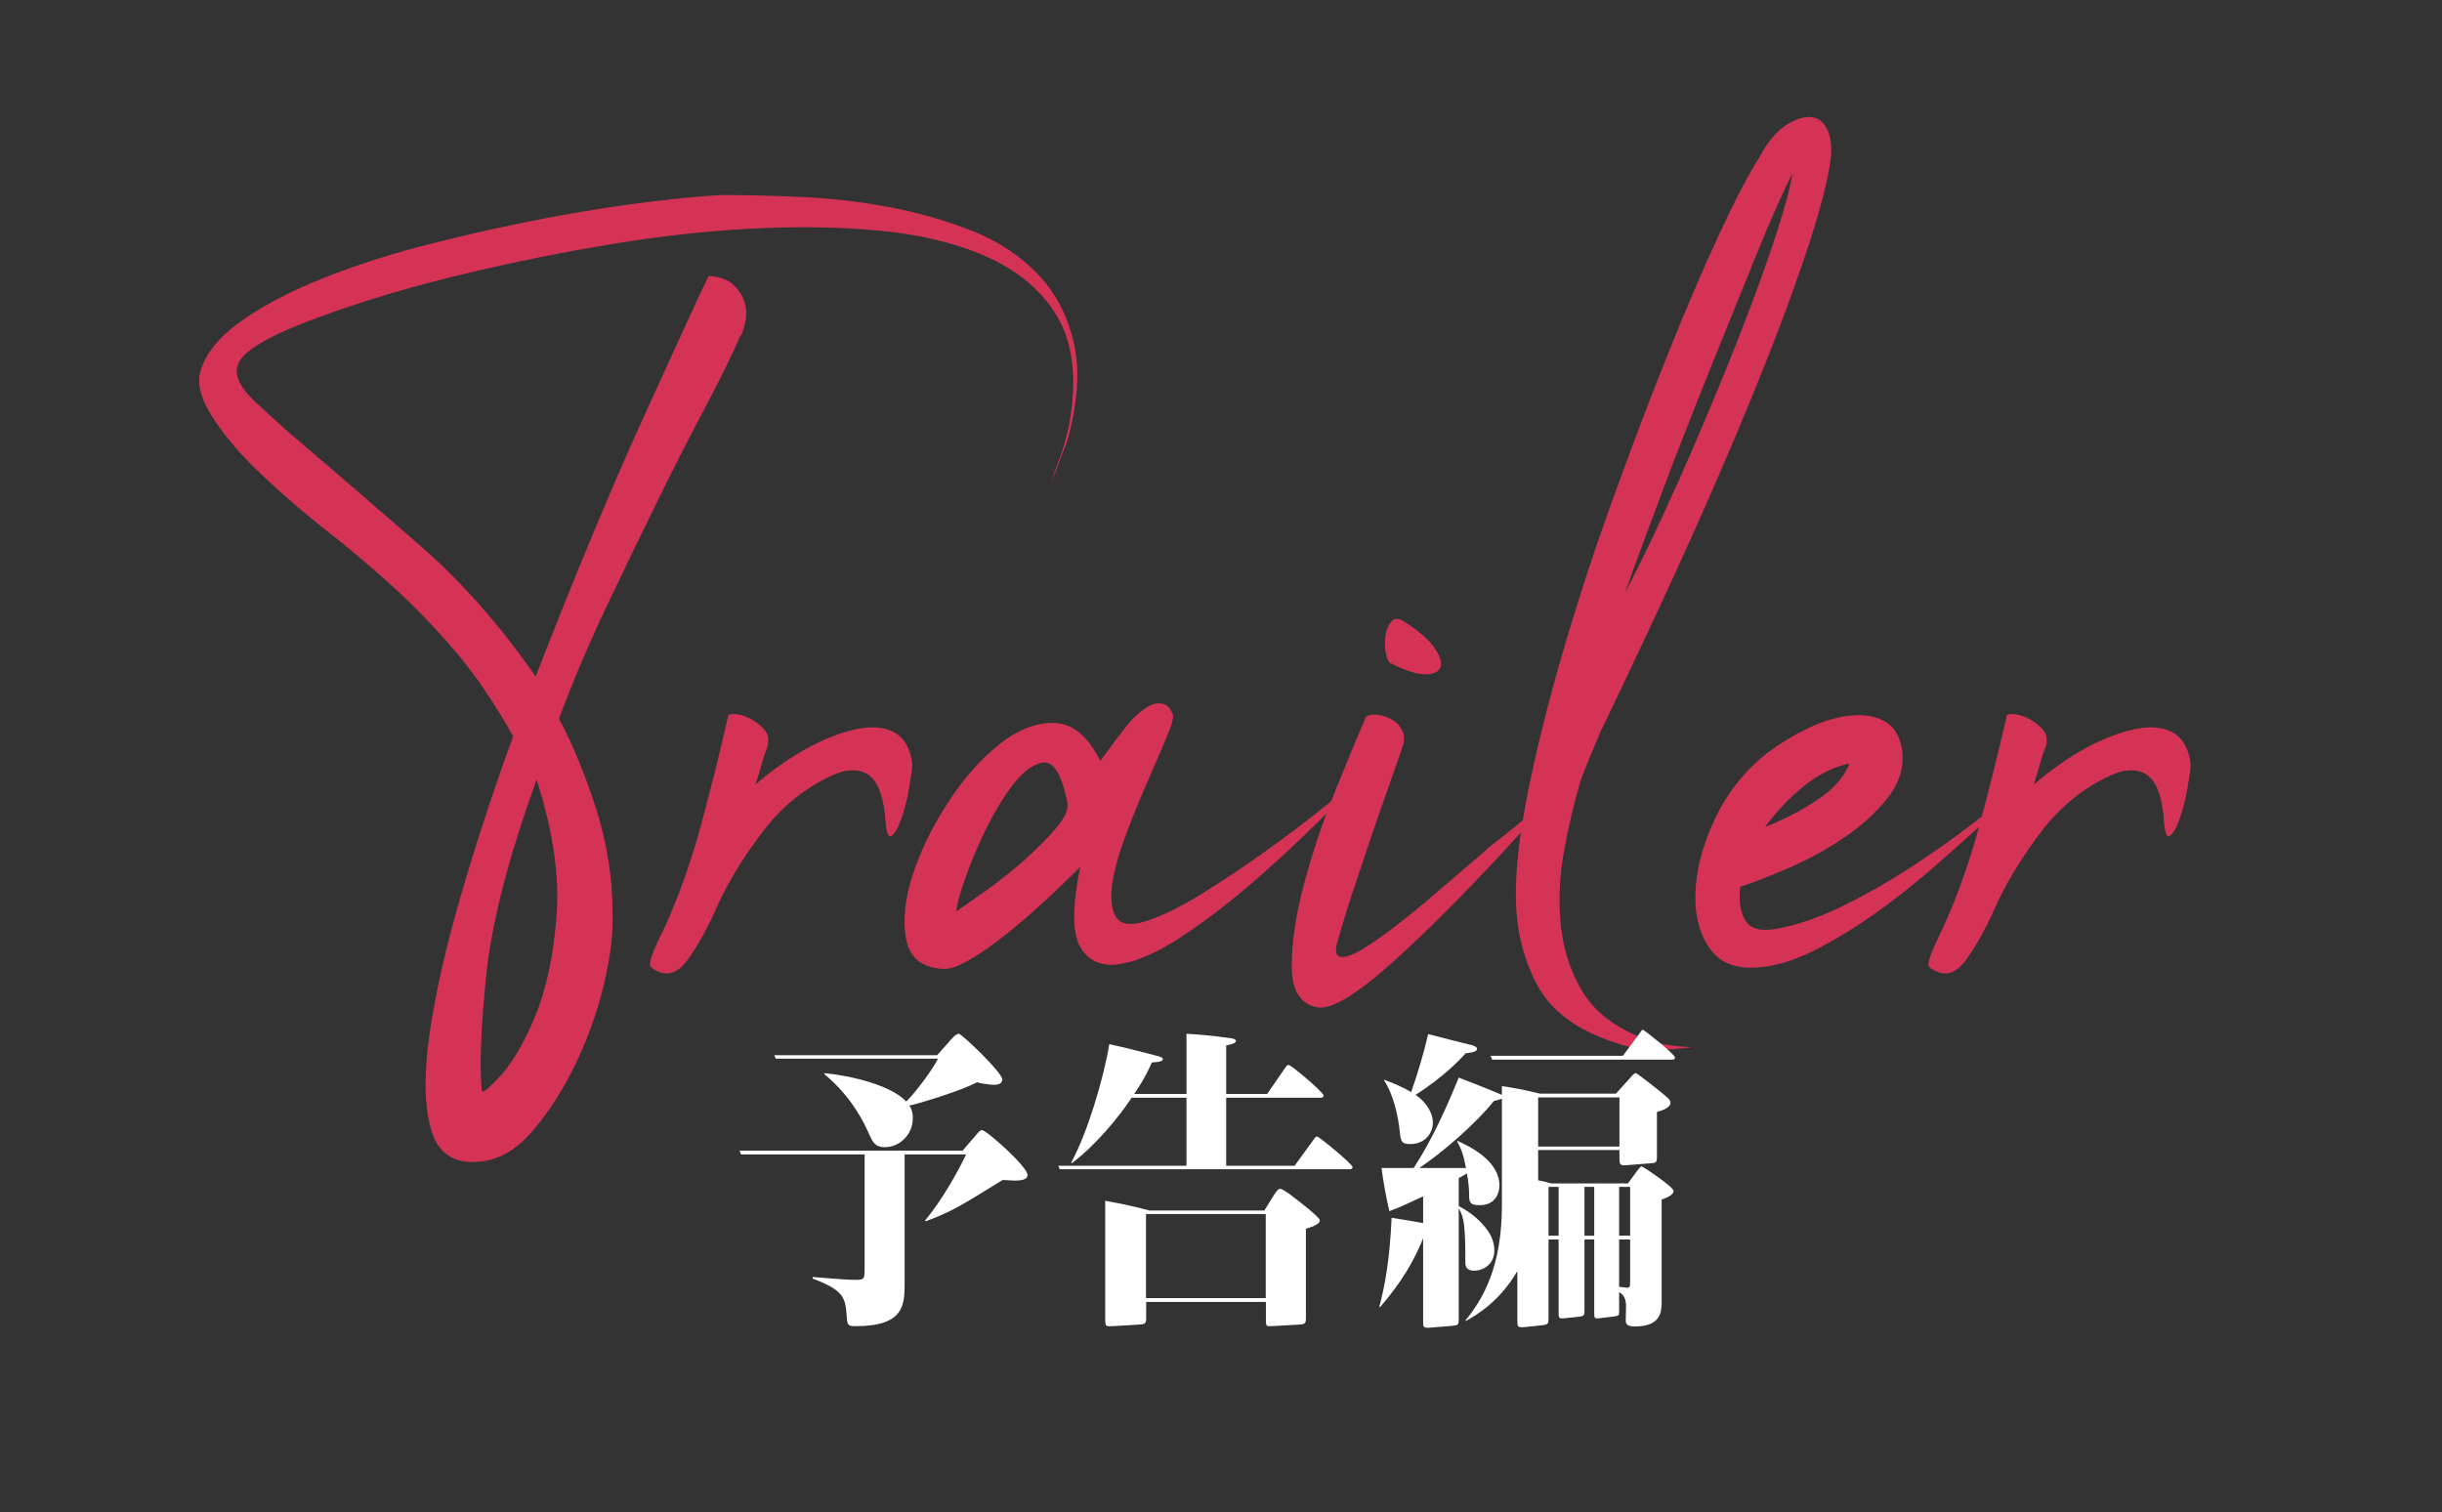
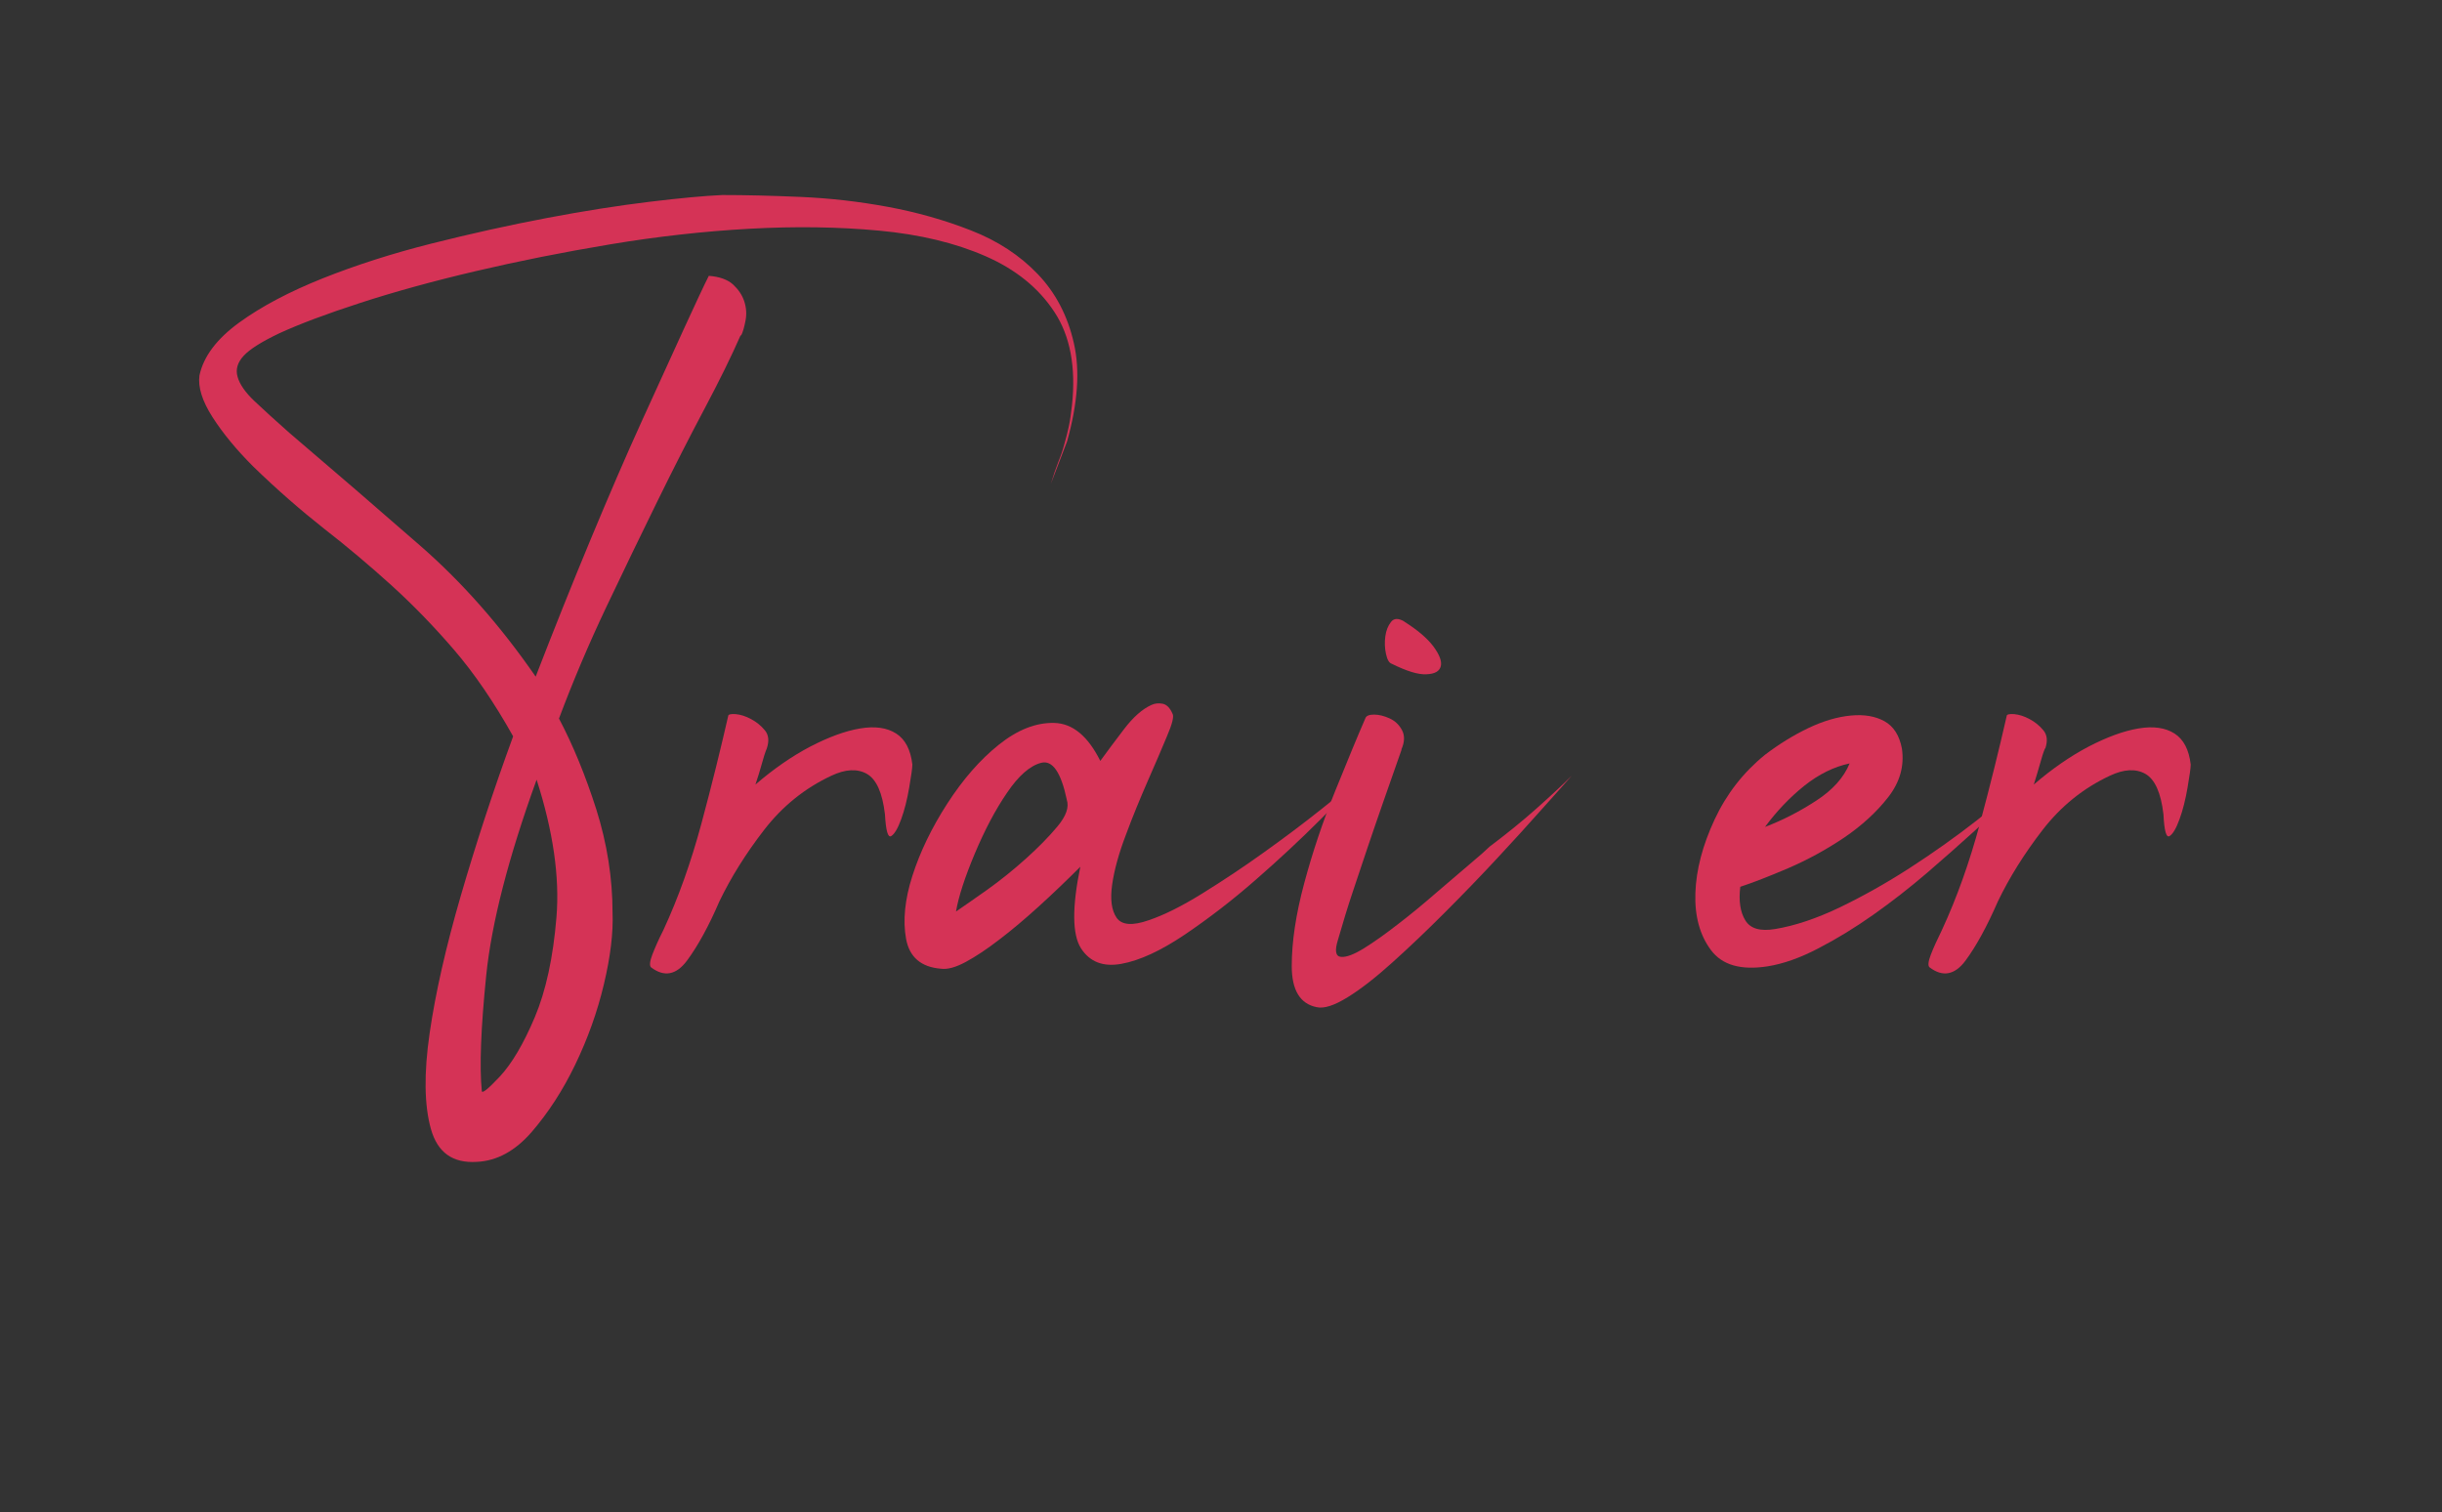
<svg xmlns="http://www.w3.org/2000/svg" id="a" viewBox="0 0 155 96">
  <rect x="0" y="0" width="155" height="96" fill="#333333" stroke="none" />
  <defs>
    <style>.b{fill:none;}.b,.c,.d{stroke-width:0px;}.c{fill:#fff;}.d{fill:#d53356;}</style>
  </defs>
  <path class="d" d="M47.01,21.28c-.58,1.32-1.34,2.87-2.29,4.66-.95,1.79-1.95,3.75-3,5.89s-2.13,4.37-3.24,6.71c-1.11,2.34-2.11,4.7-3,7.07.89,1.69,1.68,3.61,2.37,5.77.68,2.16,1.03,4.35,1.03,6.56.05,1.26-.13,2.78-.55,4.54-.42,1.77-1.03,3.46-1.82,5.1s-1.71,3.05-2.76,4.27c-1.05,1.21-2.21,1.84-3.48,1.9-1.53.1-2.5-.59-2.92-2.09-.42-1.5-.45-3.53-.08-6.08.37-2.55,1.03-5.46,1.98-8.73.95-3.26,2.05-6.64,3.32-10.11-1.21-2.16-2.46-3.99-3.75-5.49-1.29-1.5-2.62-2.87-3.99-4.11-1.37-1.24-2.79-2.44-4.27-3.59-1.47-1.16-2.98-2.47-4.5-3.95-1.05-1.05-1.91-2.09-2.57-3.12-.66-1.03-.93-1.91-.83-2.65.26-1.21,1.11-2.33,2.53-3.36,1.42-1.03,3.19-1.96,5.29-2.8,2.11-.84,4.41-1.58,6.91-2.21,2.5-.63,4.94-1.17,7.31-1.62,2.37-.45,4.54-.79,6.52-1.03,1.97-.24,3.51-.38,4.62-.43,1.47,0,3.13.04,4.98.12s3.69.29,5.53.63c1.84.34,3.61.84,5.29,1.5,1.69.66,3.09,1.58,4.23,2.77,1.13,1.18,1.9,2.65,2.29,4.38.4,1.74.25,3.82-.43,6.24l-1.03,2.69c.16-.53.32-.99.47-1.38.16-.39.29-.78.39-1.15.11-.37.2-.74.28-1.11.08-.37.14-.82.2-1.34.26-2.42-.11-4.4-1.11-5.92-1-1.53-2.46-2.71-4.38-3.55-1.92-.84-4.17-1.38-6.75-1.62-2.58-.24-5.32-.28-8.22-.12-2.9.16-5.85.49-8.85.99-3,.5-5.85,1.07-8.53,1.7-2.69.63-5.12,1.3-7.31,2.01-2.19.71-3.91,1.36-5.17,1.94-1.11.53-1.86,1-2.25,1.42-.39.42-.53.87-.39,1.34.13.47.49.99,1.07,1.54.58.55,1.32,1.22,2.21,2.01,2.84,2.42,5.61,4.81,8.29,7.15,2.69,2.34,5.13,5.12,7.35,8.33,1.16-3,2.32-5.9,3.48-8.69,1.16-2.79,2.25-5.32,3.28-7.58,1.03-2.26,1.91-4.2,2.65-5.81.74-1.61,1.26-2.73,1.58-3.36.68.05,1.2.24,1.54.55.34.32.58.67.71,1.07.13.4.16.8.08,1.22-.08.42-.17.74-.28.95ZM34.06,49.49c-1.79,4.95-2.86,9.1-3.2,12.44-.34,3.35-.43,5.78-.28,7.31,0,.21.38-.09,1.15-.91.76-.82,1.5-2.07,2.21-3.75.71-1.68,1.17-3.8,1.38-6.36.21-2.55-.21-5.46-1.26-8.73Z" />
  <path class="d" d="M48.67,47.51c-.11.26-.21.59-.32.99-.11.39-.24.83-.4,1.3,1.16-1,2.32-1.8,3.48-2.41,1.16-.6,2.21-.99,3.16-1.15.95-.16,1.71-.05,2.29.32.58.37.92,1.03,1.03,1.97,0,.21-.07.7-.2,1.46-.13.76-.3,1.44-.51,2.01-.21.58-.42.94-.63,1.07-.21.13-.34-.33-.4-1.38-.16-1.37-.54-2.22-1.15-2.57-.61-.34-1.36-.3-2.25.12-1.69.79-3.11,1.94-4.27,3.44-1.16,1.5-2.11,3.02-2.84,4.54-.68,1.58-1.37,2.83-2.05,3.75-.68.92-1.45,1.07-2.29.43-.1-.1-.08-.37.08-.79.16-.42.39-.95.71-1.58.95-2.05,1.75-4.3,2.41-6.75.66-2.45,1.22-4.73,1.7-6.83,0-.1.16-.14.47-.12.32.03.64.13.99.32.34.18.63.42.87.71.24.29.28.67.12,1.15Z" />
  <path class="d" d="M86.43,49.25c-.53.63-1.41,1.57-2.65,2.8-1.24,1.24-2.59,2.5-4.07,3.79-1.47,1.29-2.98,2.45-4.5,3.48-1.53,1.03-2.87,1.65-4.03,1.86-1.16.21-2.01-.12-2.57-.99-.55-.87-.57-2.59-.04-5.17-.9.9-1.78,1.74-2.65,2.53s-1.7,1.49-2.49,2.09c-.79.61-1.5,1.08-2.13,1.42-.63.34-1.16.49-1.58.43-1.26-.1-2-.74-2.21-1.9-.21-1.16-.08-2.49.4-3.99s1.21-3.03,2.21-4.58c1-1.55,2.09-2.8,3.28-3.75,1.19-.95,2.36-1.41,3.52-1.38,1.16.03,2.13.83,2.92,2.41.42-.58.92-1.25,1.5-2.01.58-.76,1.16-1.28,1.74-1.54.21-.1.45-.13.71-.08.26.05.47.26.63.63.11.16-.01.65-.36,1.46-.34.82-.75,1.77-1.22,2.84-.47,1.08-.94,2.21-1.38,3.4-.45,1.18-.74,2.24-.87,3.16-.13.92-.04,1.62.28,2.09.32.47,1,.53,2.05.16.95-.32,2.08-.88,3.4-1.7,1.32-.82,2.62-1.68,3.91-2.61,1.29-.92,2.5-1.83,3.63-2.73,1.13-.89,1.99-1.61,2.57-2.13ZM67.71,50.75c-.37-1.74-.91-2.51-1.62-2.33-.71.18-1.44.82-2.17,1.9-.74,1.08-1.42,2.37-2.05,3.87s-1.03,2.73-1.19,3.67c.47-.32,1.13-.78,1.98-1.38.84-.6,1.66-1.26,2.45-1.97.79-.71,1.46-1.39,2.01-2.05.55-.66.75-1.22.59-1.7Z" />
  <path class="d" d="M88.96,47.59c-.42,1.21-.8,2.3-1.15,3.28-.34.97-.67,1.94-.99,2.88-.32.95-.63,1.9-.95,2.84-.32.95-.63,1.97-.95,3.08-.21.68-.15,1.04.2,1.07.34.03.83-.16,1.46-.55.63-.39,1.36-.91,2.17-1.54.82-.63,1.62-1.29,2.41-1.98.79-.68,1.5-1.29,2.13-1.82.63-.53,1.05-.9,1.26-1.11,1.05-.79,2.03-1.58,2.92-2.37.89-.79,1.66-1.5,2.29-2.13-.42.47-1.05,1.19-1.9,2.13-.84.95-1.79,1.99-2.84,3.12-1.05,1.13-2.16,2.28-3.32,3.44s-2.26,2.21-3.32,3.16c-1.05.95-2,1.69-2.84,2.21s-1.5.74-1.97.63c-1.05-.21-1.58-1.08-1.58-2.61s.26-3.28.79-5.25c.53-1.98,1.19-3.94,1.98-5.89.79-1.95,1.42-3.48,1.9-4.58.05-.16.24-.24.55-.24s.64.08.99.24.61.41.79.75.17.75-.04,1.22ZM89.12,39.45c.84.53,1.46,1.05,1.86,1.58.39.53.55.95.47,1.26-.08.32-.38.49-.91.51-.53.03-1.26-.2-2.21-.67-.16-.05-.28-.26-.36-.63-.08-.37-.09-.74-.04-1.11.05-.37.17-.67.36-.91.18-.24.46-.25.83-.04Z" />
-   <path class="d" d="M111.71,9.91c.53-.95,1.08-1.61,1.66-1.97.58-.37,1.09-.54,1.54-.51.45.03.79.26,1.03.71.24.45.33,1.04.28,1.78-.16,1.42-.7,3.5-1.62,6.24-.92,2.74-2.07,5.78-3.44,9.12-1.37,3.35-2.9,6.86-4.58,10.55-1.69,3.69-3.35,7.22-4.98,10.59-.11.26-.28.67-.51,1.22-.24.55-.49,1.17-.75,1.86-.42,1.42-.78,2.94-1.07,4.54-.29,1.61-.36,3.17-.2,4.7.16,1.53.61,2.91,1.34,4.15.74,1.24,1.92,2.2,3.55,2.88.63.26,1.17.43,1.62.51s1.04.15,1.78.2c-.9.11-1.7.16-2.41.16s-1.54-.16-2.49-.47c-2.37-.79-3.99-1.99-4.86-3.59-.87-1.61-1.33-3.41-1.38-5.41-.05-1.79.2-4.07.75-6.83.55-2.76,1.29-5.73,2.21-8.89.92-3.16,1.97-6.39,3.16-9.68,1.18-3.29,2.36-6.39,3.52-9.28,1.16-2.9,2.25-5.45,3.28-7.66,1.03-2.21,1.88-3.84,2.57-4.9ZM103.1,37.72c1-1.9,2.09-4.17,3.28-6.83,1.19-2.66,2.3-5.29,3.36-7.9,1.05-2.61,1.95-5,2.69-7.19.74-2.18,1.18-3.78,1.34-4.78-.58,1.11-1.33,2.79-2.25,5.06-.92,2.26-1.91,4.7-2.96,7.31-1.05,2.61-2.07,5.2-3.04,7.78-.97,2.58-1.78,4.77-2.41,6.56Z" />
  <path class="d" d="M128.78,49.25c-.21.26-.62.71-1.22,1.34-.61.63-1.36,1.36-2.25,2.17-.9.82-1.9,1.7-3,2.65-1.11.95-2.24,1.83-3.4,2.65-1.16.82-2.32,1.53-3.48,2.13-1.16.61-2.24.99-3.24,1.15-1.69.26-2.88-.08-3.59-1.03-.71-.95-1.04-2.16-.99-3.63.05-1.47.46-3.03,1.22-4.66.76-1.63,1.83-3,3.2-4.11.89-.68,1.82-1.25,2.76-1.7.95-.45,1.84-.71,2.69-.79.84-.08,1.55.04,2.13.36.58.32.95.9,1.11,1.74.16,1.11-.13,2.13-.87,3.08-.74.95-1.67,1.8-2.8,2.57-1.13.76-2.32,1.41-3.55,1.94-1.24.53-2.25.92-3.04,1.18-.11.9,0,1.61.32,2.13.32.53.95.71,1.9.55,1.26-.21,2.63-.67,4.11-1.38,1.47-.71,2.95-1.54,4.42-2.49,1.47-.95,2.88-1.95,4.23-3s2.46-2,3.36-2.84ZM112.03,52.49c1.11-.42,2.18-.97,3.24-1.66,1.05-.68,1.76-1.47,2.13-2.37-1,.21-1.96.69-2.88,1.42-.92.74-1.75,1.61-2.49,2.61Z" />
  <path class="d" d="M129.8,47.51c-.11.26-.21.59-.32.99-.11.39-.24.83-.39,1.3,1.16-1,2.32-1.8,3.48-2.41,1.16-.6,2.21-.99,3.16-1.15s1.71-.05,2.29.32c.58.37.92,1.03,1.03,1.97,0,.21-.07.7-.2,1.46-.13.76-.3,1.44-.51,2.01-.21.58-.42.94-.63,1.07-.21.13-.34-.33-.39-1.38-.16-1.37-.54-2.22-1.15-2.57-.61-.34-1.36-.3-2.25.12-1.69.79-3.11,1.94-4.27,3.44-1.16,1.5-2.11,3.02-2.84,4.54-.69,1.58-1.37,2.83-2.05,3.75-.68.92-1.45,1.07-2.29.43-.11-.1-.08-.37.08-.79.16-.42.4-.95.71-1.58.95-2.05,1.75-4.3,2.41-6.75s1.22-4.73,1.7-6.83c0-.1.16-.14.47-.12.32.03.64.13.99.32.34.18.63.42.87.71.24.29.28.67.12,1.15Z" />
-   <path class="c" d="M57.42,73.28v8.1c0,1.44,0,2.8-3.12,2.8-.52,0-.52-.1-.56-.66-.08-1.14-.18-1.62-2.16-2.36v-.1c1.52.12,2.2.18,2.7.18.6,0,.6-.06.6-.78v-7.18h-7.84l-.1-.24h14.16l.84-.98c.26-.3.28-.32.4-.32.28,0,2.88,2.32,2.88,2.84,0,.32-.44.36-.84.36-.06,0-.66-.04-.74-.04-2.56,1.58-3.24,2.02-4.88,2.62l-.04-.06c1-1.16,2.14-3.18,2.6-4.18h-3.9ZM52.34,68.12c1.66.16,4.22.76,5.18,1.8.44-.4,1.62-1.92,2.02-2.72h-10.3l-.1-.22h10.34l.82-.92c.18-.22.4-.44.56-.44.18,0,2.76,2.46,2.76,2.9,0,.28-.32.34-.48.34-.08,0-.62-.02-1.12-.16-1,.52-3.44,1.28-4.3,1.48.1.16.22.36.22.8,0,1.02-.82,1.84-1.78,1.84-.62,0-.76-.32-1-.84-.26-.6-1.06-2.34-2.84-3.8l.02-.06Z" />
-   <path class="c" d="M75.31,69.44v-3.82c.66.04,1.58.1,2.92.3.1.02.22.08.22.16,0,.16-.44.24-.62.28v3.08h2.6l1.12-1.62c.12-.18.16-.22.24-.22.18,0,2.22,1.74,2.22,1.94,0,.14-.14.14-.26.14h-5.92v4.32h4.34l1.18-1.62c.14-.2.18-.24.24-.24.14,0,2.26,1.76,2.26,1.94,0,.14-.14.14-.26.14h-18.32l-.1-.22h8.14v-4.32h-3.48c-.8,1.2-2.22,2.96-3.8,4.16l-.04-.04c1.02-1.86,2.06-5.32,2.42-7.52,1.28.28,1.46.34,3.1.76.06.02.3.08.3.18,0,.18-.36.2-.7.22-.16.36-.4.94-1.12,2h3.32ZM80.25,76.84l.62-1c.22-.34.3-.38.38-.38.16,0,.64.36.84.52.3.22,1.68,1.28,1.68,1.48,0,.22-.32.36-.88.54v5.62c0,.32,0,.44-.42.46l-1.78.1c-.3.02-.34-.02-.34-.34v-1.2h-7.6v1.02c0,.34-.06.4-.44.42l-1.72.1c-.4.02-.44.02-.44-.46v-7.5c1.14.2,2.16.44,2.8.62h7.3ZM72.74,77.06v5.34h7.6v-5.34h-7.6Z" />
-   <path class="c" d="M95.33,68.94c.4.06,1.3.2,2.42.48h4.82l.9-1c.14-.16.26-.3.36-.3.08,0,1.08.8,1.24.92.88.7.96.78.96.96,0,.32-.56.5-.86.58v2.82c0,.32,0,.42-.38.44l-1.54.12c-.42.04-.46-.04-.46-.42v-.54h-5.16v1.92c.12.02.5.1.84.2h4.86l.54-.74c.18-.24.26-.34.34-.34.06,0,2.02,1.3,2.02,1.56,0,.28-.58.48-.76.54v6.38c0,.72,0,1.68-1.72,1.68-.46,0-.56-.16-.56-.38,0-.16.02-.84.02-.98-.02-.44-.18-.68-.44-.82v1.18c0,.28,0,.32-.3.36l-.98.12c-.24.02-.3.02-.3-.3v-4.7h-.62v4.48c0,.32-.02.38-.34.42l-.96.1c-.34.04-.34-.06-.34-.36v-4.64h-.64v4.96c0,.38-.02.44-.4.48l-1.12.12c-.46.04-.46-.04-.46-.44v-3.12c-1.12,1.94-2.6,2.8-3.28,3.18v-.06c1.16-1.42,2.3-3.48,2.3-7.3v-6.76c-.08.04-.38.12-.5.14-1.18,1.46-3.2,3.22-4.74,4.26h2.96c-.18-.92-.32-1.26-.56-1.68l.02-.04c.62.28,2.66,1.2,2.66,2.82,0,.66-.38,1.26-1.24,1.26-.58,0-.68-.14-.68-.62,0-.38-.04-.88-.14-1.4-.18.12-.36.22-.52.3v1.78c.56.28,1.12.7,1.54,1.18.44.48.72,1.02.72,1.62,0,.98-.8,1.3-1.28,1.3-.34,0-.56-.14-.56-.5,0-2.2-.06-2.88-.42-3.46v7.02c0,.4-.04.4-.42.44l-1.48.12c-.36.02-.36-.1-.36-.36v-5.32c-.86,2.16-2.08,3.6-2.74,4.38l-.04-.02c.38-1.48.66-3.04.78-5.66.92.14,1.82.3,2,.34v-1.7c-1,.46-1.34.64-2.14.94-.18-.7-.4-1.92-.5-2.74h2.04c1.18-1.8,2.1-3.88,2.86-5.74.38.14,2.5.98,2.74,1.1v-.56ZM87.87,68.54c.62.24,1.12.44,1.7.78.36-1,.8-2.46,1.08-3.68.44.12,2.34.6,2.76.7.1.02.34.1.34.24,0,.16-.24.22-.72.28-.42.46-1.38,1.48-3.18,2.64.82.56,1.1,1.28,1.1,1.76,0,.62-.46,1.36-1.44,1.36-.54,0-.6-.16-.66-.76-.1-1.06-.44-2.46-1-3.28l.02-.04ZM103.01,67.02l1.04-1.4c.08-.12.18-.26.22-.26.08,0,2.04,1.56,2.04,1.76,0,.14-.1.14-.2.14h-11.4l-.1-.24h8.4ZM97.63,72.78h5.16v-3.12h-5.16v3.12ZM98.29,75.34v3.1h.64v-3.1h-.64ZM101.19,78.44v-3.1h-.62v3.1h.62ZM102.77,75.34v3.1h.7v-3.1h-.7ZM102.77,78.68v3c.06,0,.42.06.5.06.14,0,.2-.02.2-.34v-2.72h-.7Z" />
  <rect class="b" width="155" height="96" />
</svg>